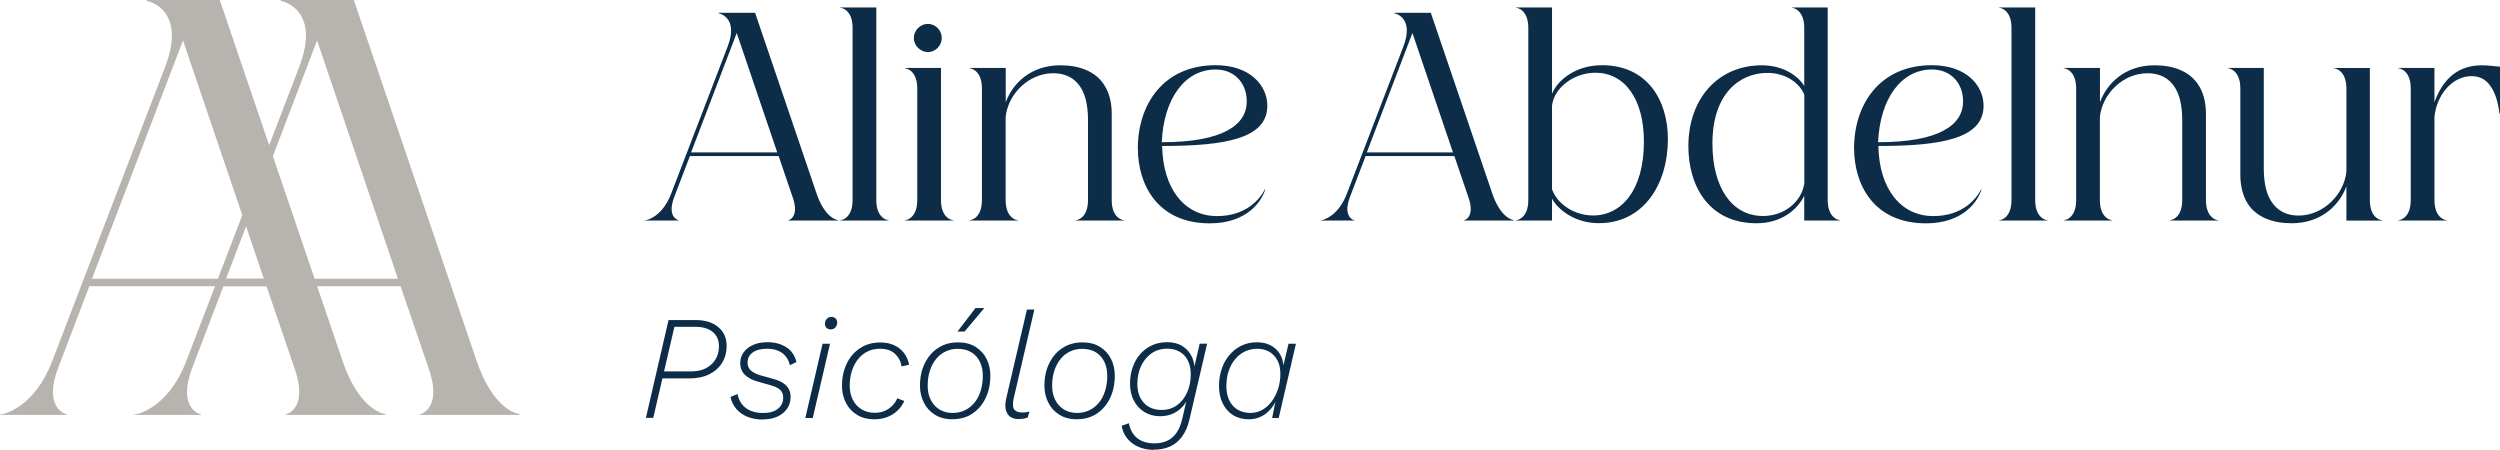
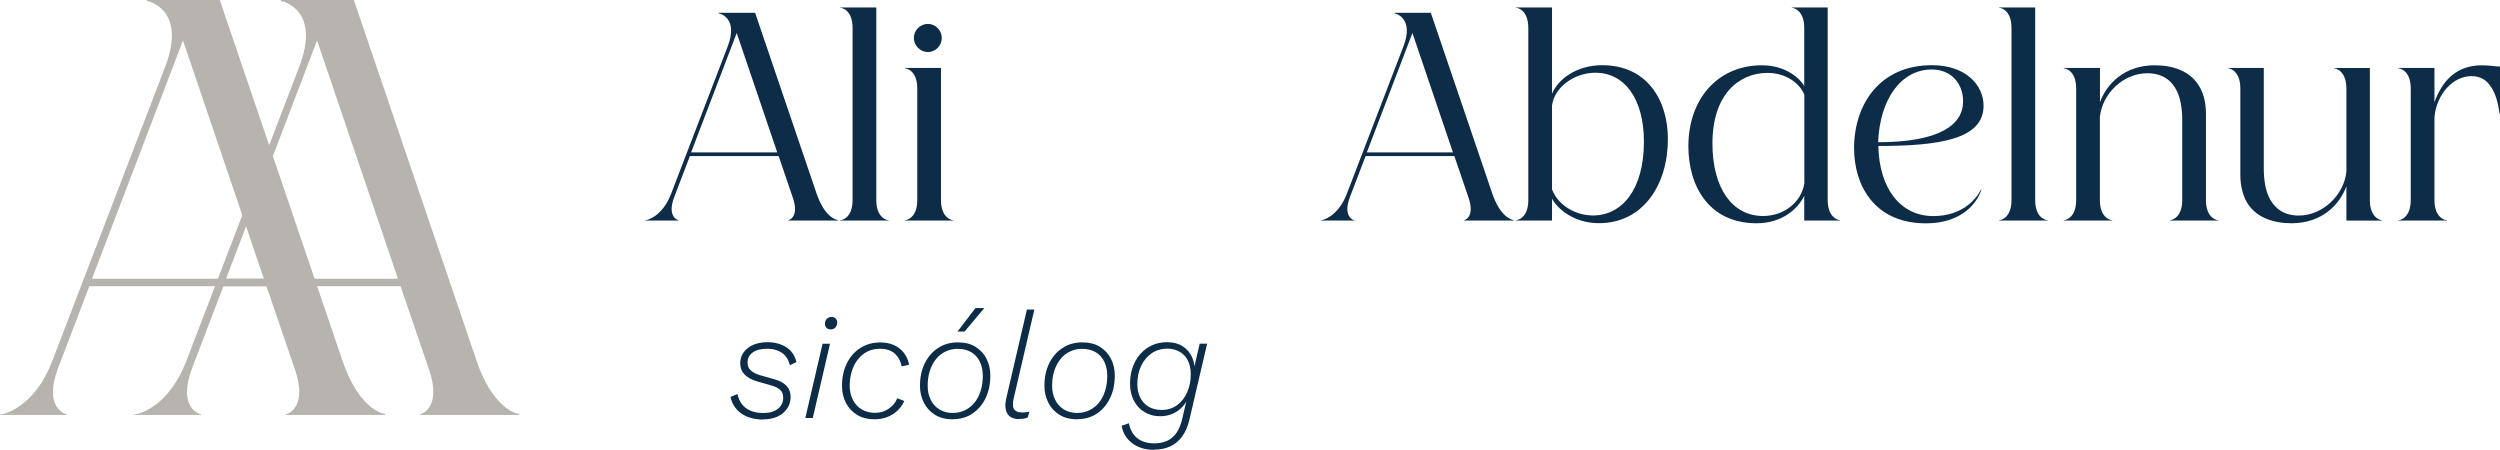
<svg xmlns="http://www.w3.org/2000/svg" id="Layer_2" viewBox="0 0 285.66 51.4">
  <defs>
    <style>.cls-1{fill:#0c2c48;}.cls-2{fill:#b7b3ae;}</style>
  </defs>
  <g id="Layer_1-2">
    <path class="cls-1" d="M73.71,25.17c.24,0,1.98-.43,2.98-3.04l6.45-16.8c1.28-3.29-.91-3.81-1.03-3.81v-.06h4.17l7,20.58c.91,2.74,2.25,3.1,2.47,3.1v.06h-5.69v-.03c.06,0,1.28-.33.55-2.53l-1.64-4.81h-10.14l-1.77,4.63c-.91,2.34.43,2.71.49,2.71v.03h-3.84v-.03ZM88.81,17.41l-4.63-13.64-5.21,13.64h9.83Z" />
    <path class="cls-1" d="M95.99,25.17c.15,0,1.43-.21,1.43-2.31V3.19c0-2.1-1.28-2.31-1.43-2.31v-.03h4.14v22.01c0,2.1,1.28,2.31,1.43,2.31v.03h-5.57v-.03Z" />
    <path class="cls-1" d="M103.38,7.79v-.03h4.14v15.1c0,2.1,1.28,2.31,1.43,2.31v.03h-5.57v-.03c.15,0,1.43-.21,1.43-2.31v-12.75c0-2.1-1.28-2.31-1.43-2.31ZM106.03,2.73c.85,0,1.58.73,1.58,1.61s-.73,1.61-1.58,1.61-1.61-.73-1.61-1.61.73-1.61,1.61-1.61Z" />
-     <path class="cls-1" d="M110.78,7.79v-.03h4.14v3.93c.76-2.1,2.8-4.23,6.24-4.23,2.19,0,3.96.7,4.93,2.13.61.85.94,2.04.94,3.38v9.89c0,2.1,1.28,2.31,1.43,2.31v.03h-5.57v-.03c.15,0,1.43-.21,1.43-2.31v-9.13c0-1.28-.18-2.4-.58-3.26-.64-1.37-1.77-2.1-3.41-2.1-2.77,0-5.14,2.34-5.42,4.99v9.5c0,2.1,1.28,2.31,1.43,2.31v.03h-5.57v-.03c.15,0,1.43-.21,1.43-2.31v-12.75c0-2.1-1.28-2.31-1.43-2.31Z" />
-     <path class="cls-1" d="M130.01,16.98c0-5.11,2.98-9.53,8.89-9.53,3.93,0,5.91,2.31,5.91,4.63,0,3.77-4.84,4.6-12.02,4.6.09,4.93,2.59,8.01,6.27,8.01,3.32,0,4.9-1.92,5.48-3.07l.03.03c-.4,1.34-2.07,3.87-6.33,3.87-6.06,0-8.22-4.54-8.22-8.52ZM142.46,11.59c0-2.13-1.43-3.65-3.56-3.65-3.5,0-5.94,3.32-6.15,8.31,7.06,0,9.71-2.01,9.71-4.66Z" />
    <path class="cls-1" d="M150.92,25.17c.24,0,1.98-.43,2.98-3.04l6.45-16.8c1.28-3.29-.91-3.81-1.03-3.81v-.06h4.17l7,20.58c.91,2.74,2.25,3.1,2.47,3.1v.06h-5.69v-.03c.06,0,1.28-.33.55-2.53l-1.64-4.81h-10.14l-1.77,4.63c-.91,2.34.43,2.71.49,2.71v.03h-3.84v-.03ZM166.02,17.41l-4.63-13.64-5.21,13.64h9.83Z" />
    <path class="cls-1" d="M173.2,25.17c.15,0,1.43-.21,1.43-2.31V3.19c0-2.1-1.28-2.31-1.43-2.31v-.03h4.14v9.86c.67-1.61,2.74-3.26,5.72-3.26,5.17,0,7.52,4.02,7.52,8.43,0,5.24-2.83,9.62-7.88,9.62-2.83,0-4.72-1.61-5.36-2.8v2.5h-4.14v-.03ZM182.03,24.62c3.23,0,5.81-2.86,5.81-8.43,0-4.96-2.25-7.88-5.54-7.88-2.43,0-4.69,1.67-4.96,3.74v9.59c.7,1.83,2.68,2.98,4.69,2.98Z" />
    <path class="cls-1" d="M204.73.88v-.03h4.11v22.01c0,2.1,1.31,2.31,1.43,2.31v.03h-4.11v-2.83c-.73,1.49-2.5,3.14-5.45,3.14-5.45,0-7.79-4.26-7.79-8.8,0-5.39,3.35-9.25,8.4-9.25,2.8,0,4.41,1.58,4.84,2.37V3.19c0-2.1-1.31-2.31-1.43-2.31ZM201.45,24.68c2.44,0,4.38-1.61,4.72-3.71v-10.14c-.55-1.37-2.16-2.5-4.2-2.5-3.2,0-6.3,2.37-6.3,8.07,0,5.08,2.25,8.28,5.78,8.28Z" />
    <path class="cls-1" d="M211.85,16.98c0-5.11,2.98-9.53,8.89-9.53,3.93,0,5.91,2.31,5.91,4.63,0,3.77-4.84,4.6-12.02,4.6.09,4.93,2.59,8.01,6.27,8.01,3.32,0,4.9-1.92,5.48-3.07l.03.03c-.4,1.34-2.07,3.87-6.33,3.87-6.06,0-8.22-4.54-8.22-8.52ZM224.31,11.59c0-2.13-1.43-3.65-3.56-3.65-3.5,0-5.94,3.32-6.15,8.31,7.06,0,9.71-2.01,9.71-4.66Z" />
    <path class="cls-1" d="M228.41,25.17c.15,0,1.43-.21,1.43-2.31V3.19c0-2.1-1.28-2.31-1.43-2.31v-.03h4.14v22.01c0,2.1,1.28,2.31,1.43,2.31v.03h-5.57v-.03Z" />
    <path class="cls-1" d="M235.81,7.79v-.03h4.14v3.93c.76-2.1,2.8-4.23,6.24-4.23,2.19,0,3.96.7,4.93,2.13.61.85.94,2.04.94,3.38v9.89c0,2.1,1.28,2.31,1.43,2.31v.03h-5.57v-.03c.15,0,1.43-.21,1.43-2.31v-9.13c0-1.28-.18-2.4-.58-3.26-.64-1.37-1.77-2.1-3.41-2.1-2.77,0-5.14,2.34-5.42,4.99v9.5c0,2.1,1.28,2.31,1.43,2.31v.03h-5.57v-.03c.15,0,1.43-.21,1.43-2.31v-12.75c0-2.1-1.28-2.31-1.43-2.31Z" />
    <path class="cls-1" d="M256.9,23.37c-.58-.85-.91-2.04-.91-3.38v-9.89c0-2.1-1.31-2.31-1.43-2.31v-.03h4.11v11.48c0,1.28.18,2.4.58,3.26.67,1.4,1.8,2.13,3.41,2.13,2.77,0,5.18-2.37,5.45-5.02v-9.5c0-2.1-1.31-2.31-1.43-2.31v-.03h4.11v15.1c0,2.1,1.31,2.31,1.43,2.31v.03h-4.11v-3.93c-.76,2.1-2.8,4.23-6.27,4.23-2.16,0-3.96-.7-4.93-2.13Z" />
    <path class="cls-1" d="M274.03,7.79v-.03h4.14v3.93c.76-2.1,2.22-4.23,5.42-4.23.85,0,1.71.15,2.07.15v5.36h-.06c-.15-1.22-.46-2.37-1.04-3.14-.46-.7-1.16-1.13-2.16-1.13-2.1,0-3.96,2.01-4.23,4.66v9.5c0,2.1,1.28,2.31,1.43,2.31v.03h-5.57v-.03c.15,0,1.43-.21,1.43-2.31v-12.75c0-2.1-1.28-2.31-1.43-2.31Z" />
    <path class="cls-2" d="M0,47.36c.49,0,3.95-.85,5.96-6.08L18.84,7.72C21.4,1.15,17.02.12,16.78.12v-.12h8.33l13.98,41.09c1.82,5.47,4.5,6.2,4.92,6.2v.12h-11.37v-.06c.12,0,2.55-.67,1.09-5.05l-3.28-9.6H10.21l-3.53,9.24c-1.82,4.68.85,5.41.97,5.41v.06H0v-.06ZM30.15,31.85L20.91,4.62l-10.4,27.23h19.64Z" />
    <path class="cls-2" d="M15.32,47.36c.49,0,3.95-.85,5.96-6.08L34.16,7.72C36.72,1.15,32.34.12,32.1.12v-.12h8.33l13.98,41.09c1.82,5.47,4.5,6.2,4.92,6.2v.12h-11.37v-.06c.12,0,2.55-.67,1.09-5.05l-3.28-9.6h-20.24l-3.53,9.24c-1.82,4.68.85,5.41.97,5.41v.06h-7.66v-.06ZM45.47,31.85l-9.24-27.23-10.4,27.23h19.64Z" />
-     <path class="cls-1" d="M73.8,47.76l2.59-11.19h3.08c1.1,0,1.96.27,2.6.8.64.53.96,1.25.96,2.15,0,.72-.17,1.36-.51,1.92-.34.56-.83,1-1.47,1.32-.64.32-1.4.48-2.28.48h-3.42l.15-.8h3.46c.69,0,1.27-.13,1.75-.39.47-.26.83-.61,1.08-1.04.24-.43.36-.92.36-1.45,0-.68-.23-1.22-.7-1.62-.47-.4-1.14-.6-2.03-.6h-2.36l-2.42,10.41h-.85Z" />
    <path class="cls-1" d="M87.2,47.94c-.68,0-1.28-.11-1.8-.32-.52-.21-.94-.51-1.27-.9-.33-.38-.55-.84-.66-1.36l.8-.34c.14.69.45,1.22.95,1.6.5.38,1.16.57,2,.57.72,0,1.28-.16,1.68-.49s.59-.75.59-1.25c0-.36-.1-.65-.3-.86-.2-.21-.54-.39-1-.53l-1.61-.46c-.66-.18-1.15-.45-1.49-.8-.34-.35-.51-.78-.51-1.29,0-.47.13-.89.39-1.25s.62-.64,1.09-.85c.47-.21,1.01-.31,1.64-.31.81,0,1.52.19,2.12.56.6.37.99.94,1.19,1.71l-.76.36c-.09-.42-.26-.77-.5-1.05-.24-.28-.54-.49-.91-.63-.36-.14-.76-.2-1.2-.2-.7,0-1.25.14-1.64.43-.39.29-.58.67-.58,1.14,0,.4.13.7.38.92.25.22.59.39,1.01.52l1.73.49c.59.17,1.03.42,1.34.75.31.33.46.74.46,1.23,0,.52-.13.97-.4,1.36-.27.39-.63.69-1.1.91-.47.21-1.01.32-1.62.32Z" />
    <path class="cls-1" d="M94.84,39.28l-1.97,8.48h-.85l1.97-8.48h.85ZM94.91,37.64c-.19,0-.35-.06-.47-.18-.12-.12-.18-.27-.18-.45,0-.24.07-.43.22-.58.15-.15.32-.22.53-.22.19,0,.35.06.47.18.12.12.18.27.18.45,0,.24-.07.43-.21.58-.14.15-.32.22-.53.22Z" />
    <path class="cls-1" d="M99.89,47.91c-.73,0-1.38-.16-1.93-.49s-.98-.78-1.29-1.36c-.3-.58-.46-1.23-.46-1.97,0-.95.18-1.8.54-2.54.36-.75.87-1.34,1.53-1.77s1.42-.65,2.31-.65c.59,0,1.11.1,1.57.31.46.21.83.51,1.13.89.29.38.49.83.59,1.34l-.86.2c-.1-.6-.36-1.08-.77-1.46-.41-.37-.98-.56-1.7-.56-.52,0-.99.1-1.42.31s-.79.51-1.09.89c-.31.38-.54.83-.7,1.34-.16.51-.25,1.06-.25,1.66s.12,1.17.36,1.64c.24.47.58.83,1.01,1.09.43.26.94.39,1.53.39s1.08-.15,1.53-.45c.46-.3.79-.7,1.01-1.21l.8.31c-.29.64-.74,1.15-1.34,1.53-.6.37-1.29.56-2.08.56Z" />
    <path class="cls-1" d="M108.86,47.91c-.8,0-1.48-.17-2.03-.52-.55-.34-.98-.81-1.27-1.39s-.44-1.22-.44-1.91c0-.97.18-1.83.55-2.58.37-.75.87-1.33,1.52-1.75.64-.42,1.4-.64,2.25-.64.81,0,1.49.17,2.04.52.55.35.97.8,1.25,1.37.29.57.43,1.21.43,1.91,0,.96-.18,1.82-.54,2.57-.36.75-.87,1.34-1.51,1.77-.64.43-1.4.64-2.25.64ZM108.89,47.18c.49,0,.94-.1,1.36-.3.42-.2.78-.49,1.09-.86s.55-.83.71-1.35c.16-.52.25-1.09.25-1.71s-.11-1.15-.33-1.61c-.22-.46-.54-.83-.97-1.09-.43-.27-.96-.4-1.59-.4-.49,0-.94.1-1.36.3s-.79.48-1.09.86c-.3.37-.54.82-.71,1.34-.17.52-.25,1.09-.25,1.71s.11,1.13.34,1.6c.23.47.56.84.99,1.11.44.27.96.41,1.58.41ZM111.45,35.2h1.02l-2.25,2.68h-.81l2.05-2.68Z" />
    <path class="cls-1" d="M116.47,47.89c-.67,0-1.12-.21-1.37-.64s-.29-1-.12-1.74l2.36-10.14h.85l-2.37,10.19c-.12.54-.11.94.05,1.19.16.25.46.38.92.38.19,0,.35,0,.47-.03.12-.02.25-.04.37-.08l-.2.68c-.14.06-.28.1-.43.13-.15.03-.32.04-.52.04Z" />
    <path class="cls-1" d="M123.08,47.91c-.8,0-1.48-.17-2.03-.52-.55-.34-.98-.81-1.27-1.39s-.44-1.22-.44-1.91c0-.97.18-1.83.55-2.58.37-.75.87-1.33,1.52-1.75.64-.42,1.4-.64,2.25-.64.81,0,1.49.17,2.04.52.55.35.97.8,1.25,1.37.29.57.43,1.21.43,1.91,0,.96-.18,1.82-.54,2.57-.36.75-.87,1.34-1.51,1.77-.64.43-1.4.64-2.25.64ZM123.11,47.18c.49,0,.94-.1,1.36-.3.42-.2.78-.49,1.09-.86s.55-.83.71-1.35c.16-.52.25-1.09.25-1.71s-.11-1.15-.33-1.61c-.22-.46-.54-.83-.97-1.09-.43-.27-.96-.4-1.59-.4-.49,0-.94.1-1.36.3s-.79.48-1.09.86c-.3.37-.54.82-.71,1.34-.17.52-.25,1.09-.25,1.71s.11,1.13.34,1.6c.23.47.56.84.99,1.11.44.27.96.41,1.58.41Z" />
    <path class="cls-1" d="M131.84,51.4c-.47,0-.92-.06-1.34-.19s-.79-.31-1.11-.55-.59-.53-.8-.86c-.21-.34-.35-.72-.43-1.15l.83-.29c.15.75.47,1.32.96,1.71s1.15.59,1.97.59c.51,0,.97-.09,1.4-.27.42-.18.79-.49,1.1-.92.31-.43.54-1.01.7-1.75l.54-2.34.08.08c-.24.62-.64,1.13-1.21,1.52-.57.39-1.24.58-1.99.58-.66,0-1.24-.16-1.76-.47-.52-.31-.93-.75-1.22-1.31-.29-.56-.44-1.21-.44-1.94,0-.67.1-1.29.3-1.86.2-.58.48-1.08.86-1.51.37-.43.82-.77,1.34-1.01.52-.24,1.1-.36,1.75-.36.7,0,1.29.16,1.77.47.48.31.84.73,1.08,1.27.24.54.32,1.14.25,1.82l-.17-.02.78-3.37h.85l-2,8.58c-.19.84-.48,1.51-.86,2.03-.38.52-.84.9-1.38,1.14-.54.24-1.15.36-1.84.36ZM132.76,46.84c.68,0,1.26-.19,1.76-.56.5-.37.88-.87,1.14-1.48.27-.62.4-1.29.4-2.03,0-.64-.12-1.18-.35-1.62s-.55-.76-.96-.98c-.41-.22-.86-.33-1.36-.33-.7,0-1.31.18-1.82.54-.51.36-.91.85-1.19,1.45-.28.6-.42,1.28-.42,2.03,0,.92.25,1.64.75,2.18s1.18.8,2.03.8Z" />
-     <path class="cls-1" d="M142.69,47.91c-.69,0-1.29-.16-1.8-.48-.51-.32-.9-.77-1.18-1.34-.28-.57-.42-1.22-.42-1.96s.1-1.35.3-1.96.5-1.14.88-1.59c.38-.46.84-.82,1.37-1.08.53-.26,1.12-.39,1.76-.39.6,0,1.12.11,1.55.33.43.22.78.53,1.04.92s.41.86.46,1.39l.58-2.47h.85l-1.97,8.48h-.75l.37-1.83c-.28.58-.69,1.05-1.21,1.42-.53.37-1.14.56-1.86.56ZM142.91,47.18c.49,0,.93-.12,1.35-.36.41-.24.77-.57,1.08-.99.3-.42.54-.9.71-1.43.17-.54.25-1.09.25-1.67,0-.64-.12-1.18-.36-1.6-.24-.42-.55-.74-.95-.96-.4-.21-.84-.32-1.34-.32s-.99.11-1.42.32c-.43.21-.8.51-1.12.9-.32.38-.56.84-.73,1.36-.17.52-.25,1.09-.25,1.71s.12,1.2.35,1.65.56.81.97,1.04.9.36,1.46.36Z" />
  </g>
</svg>